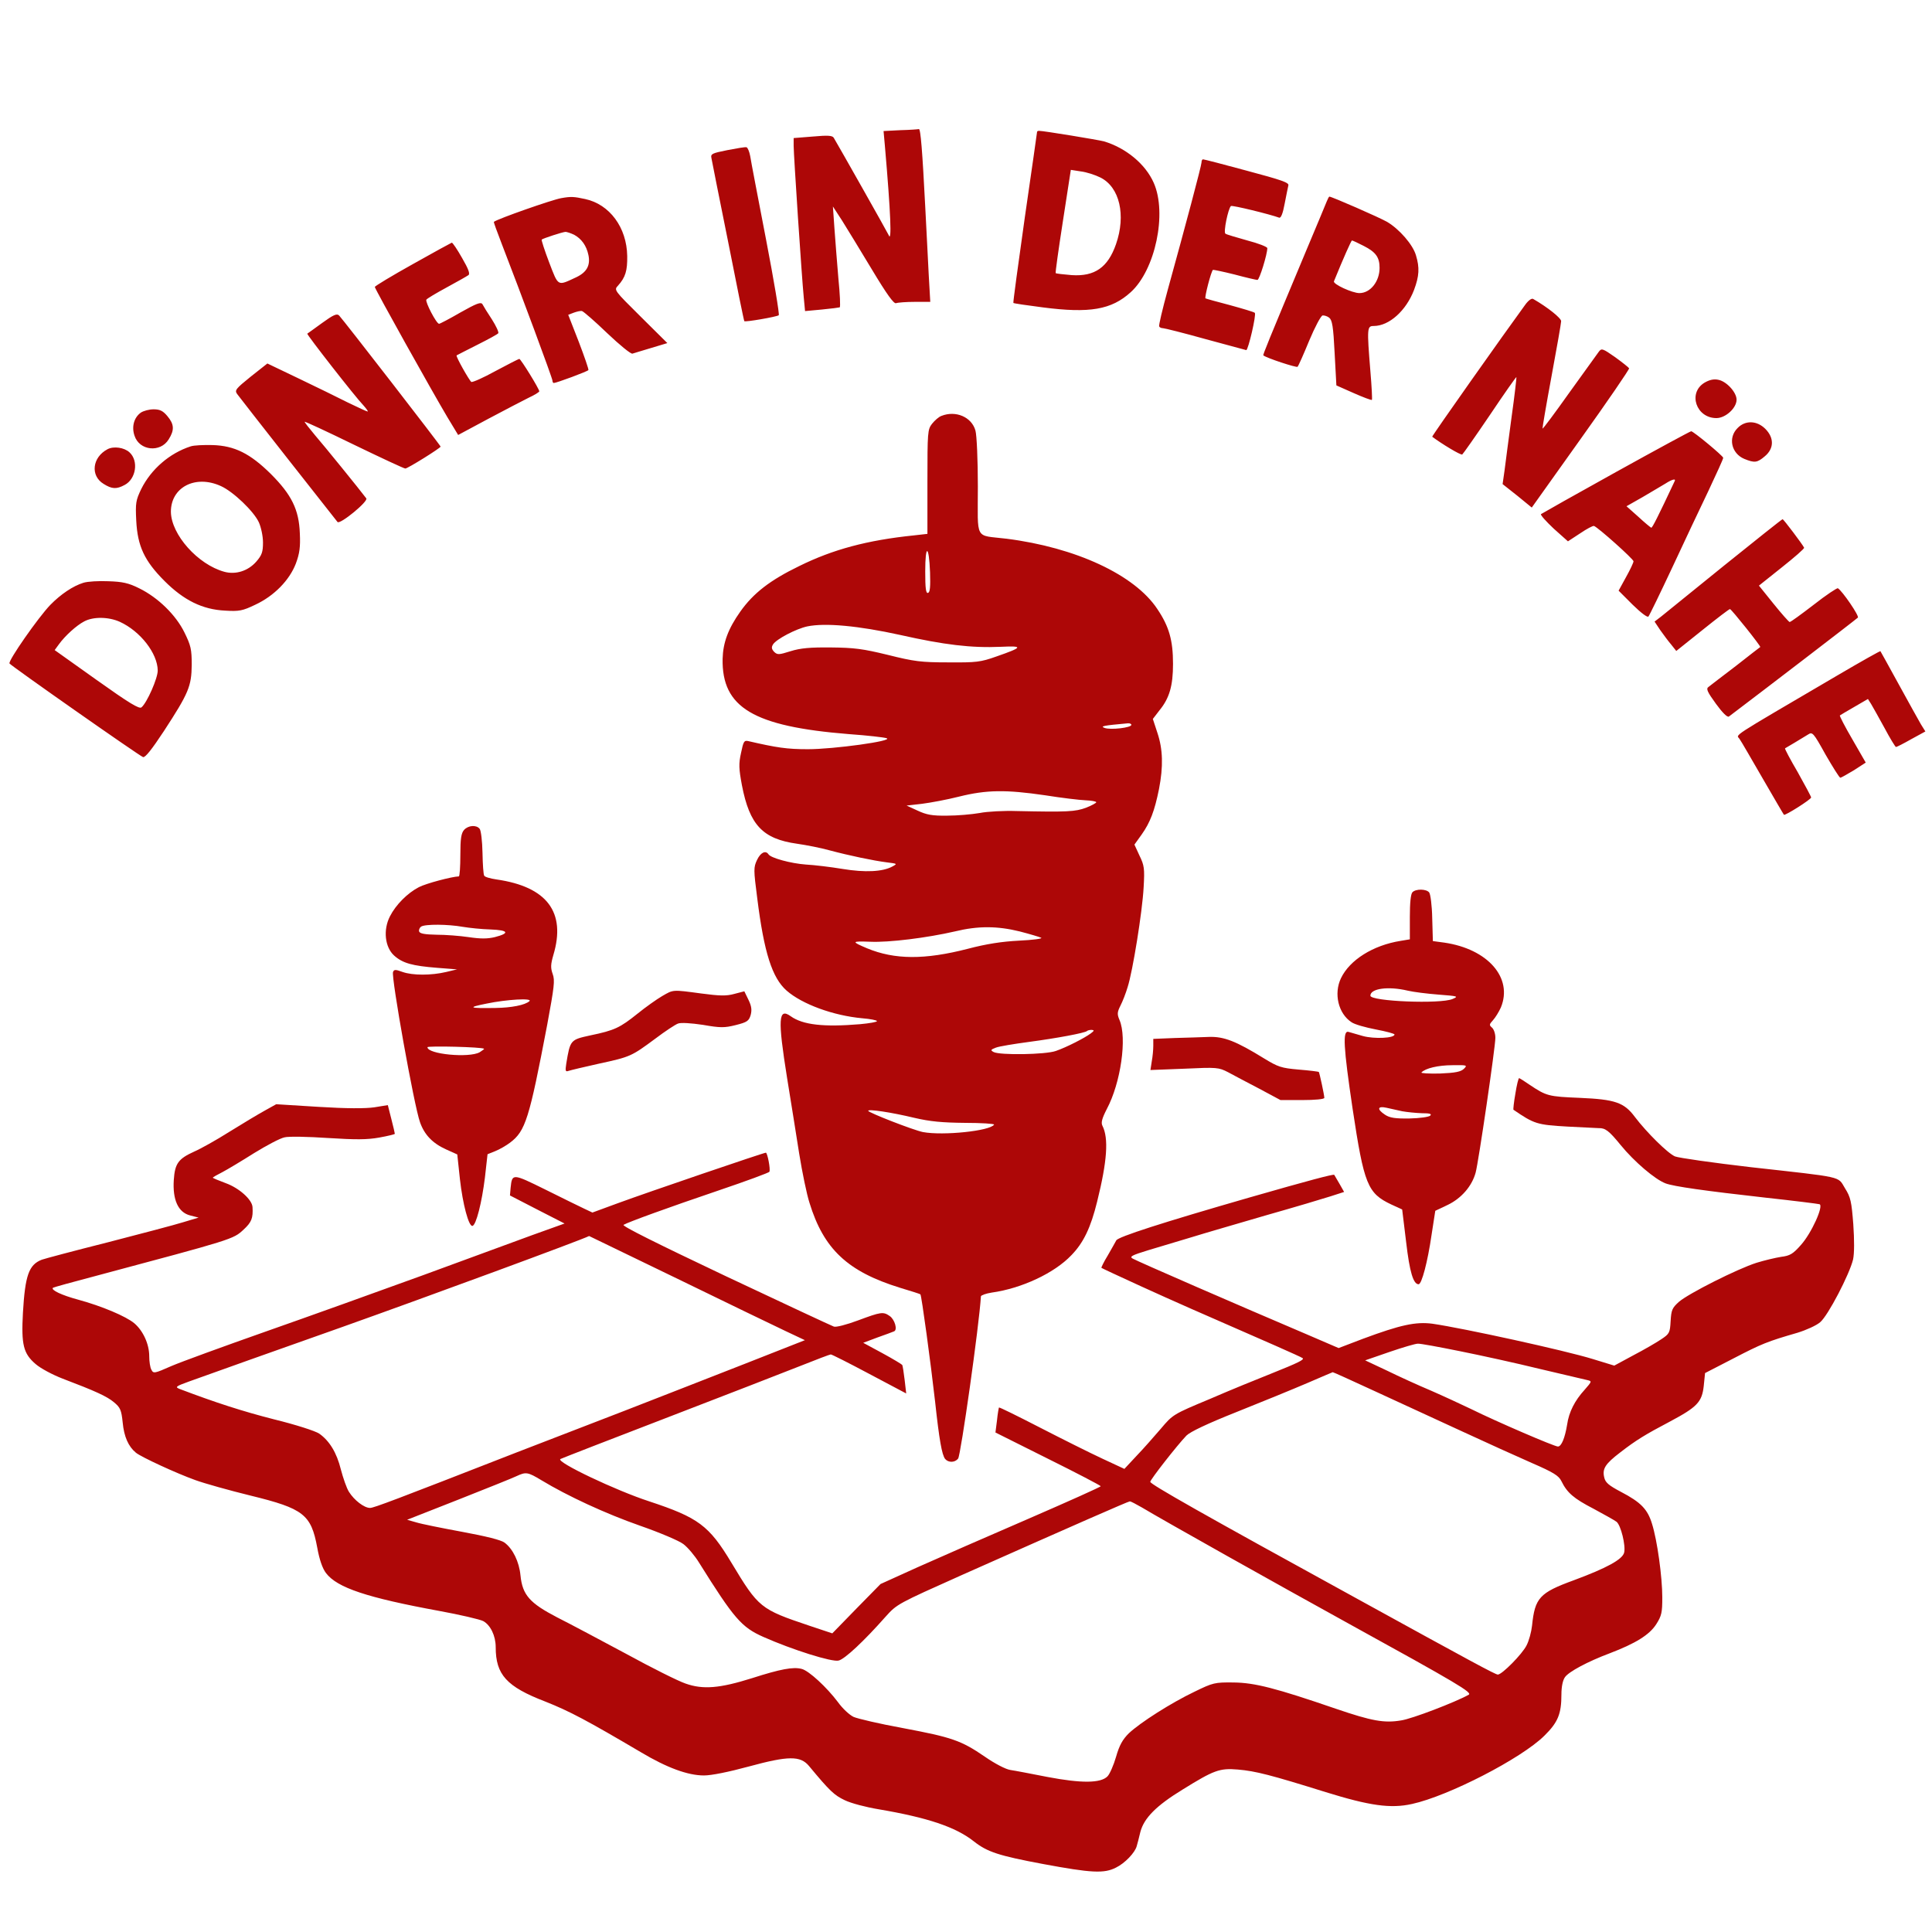
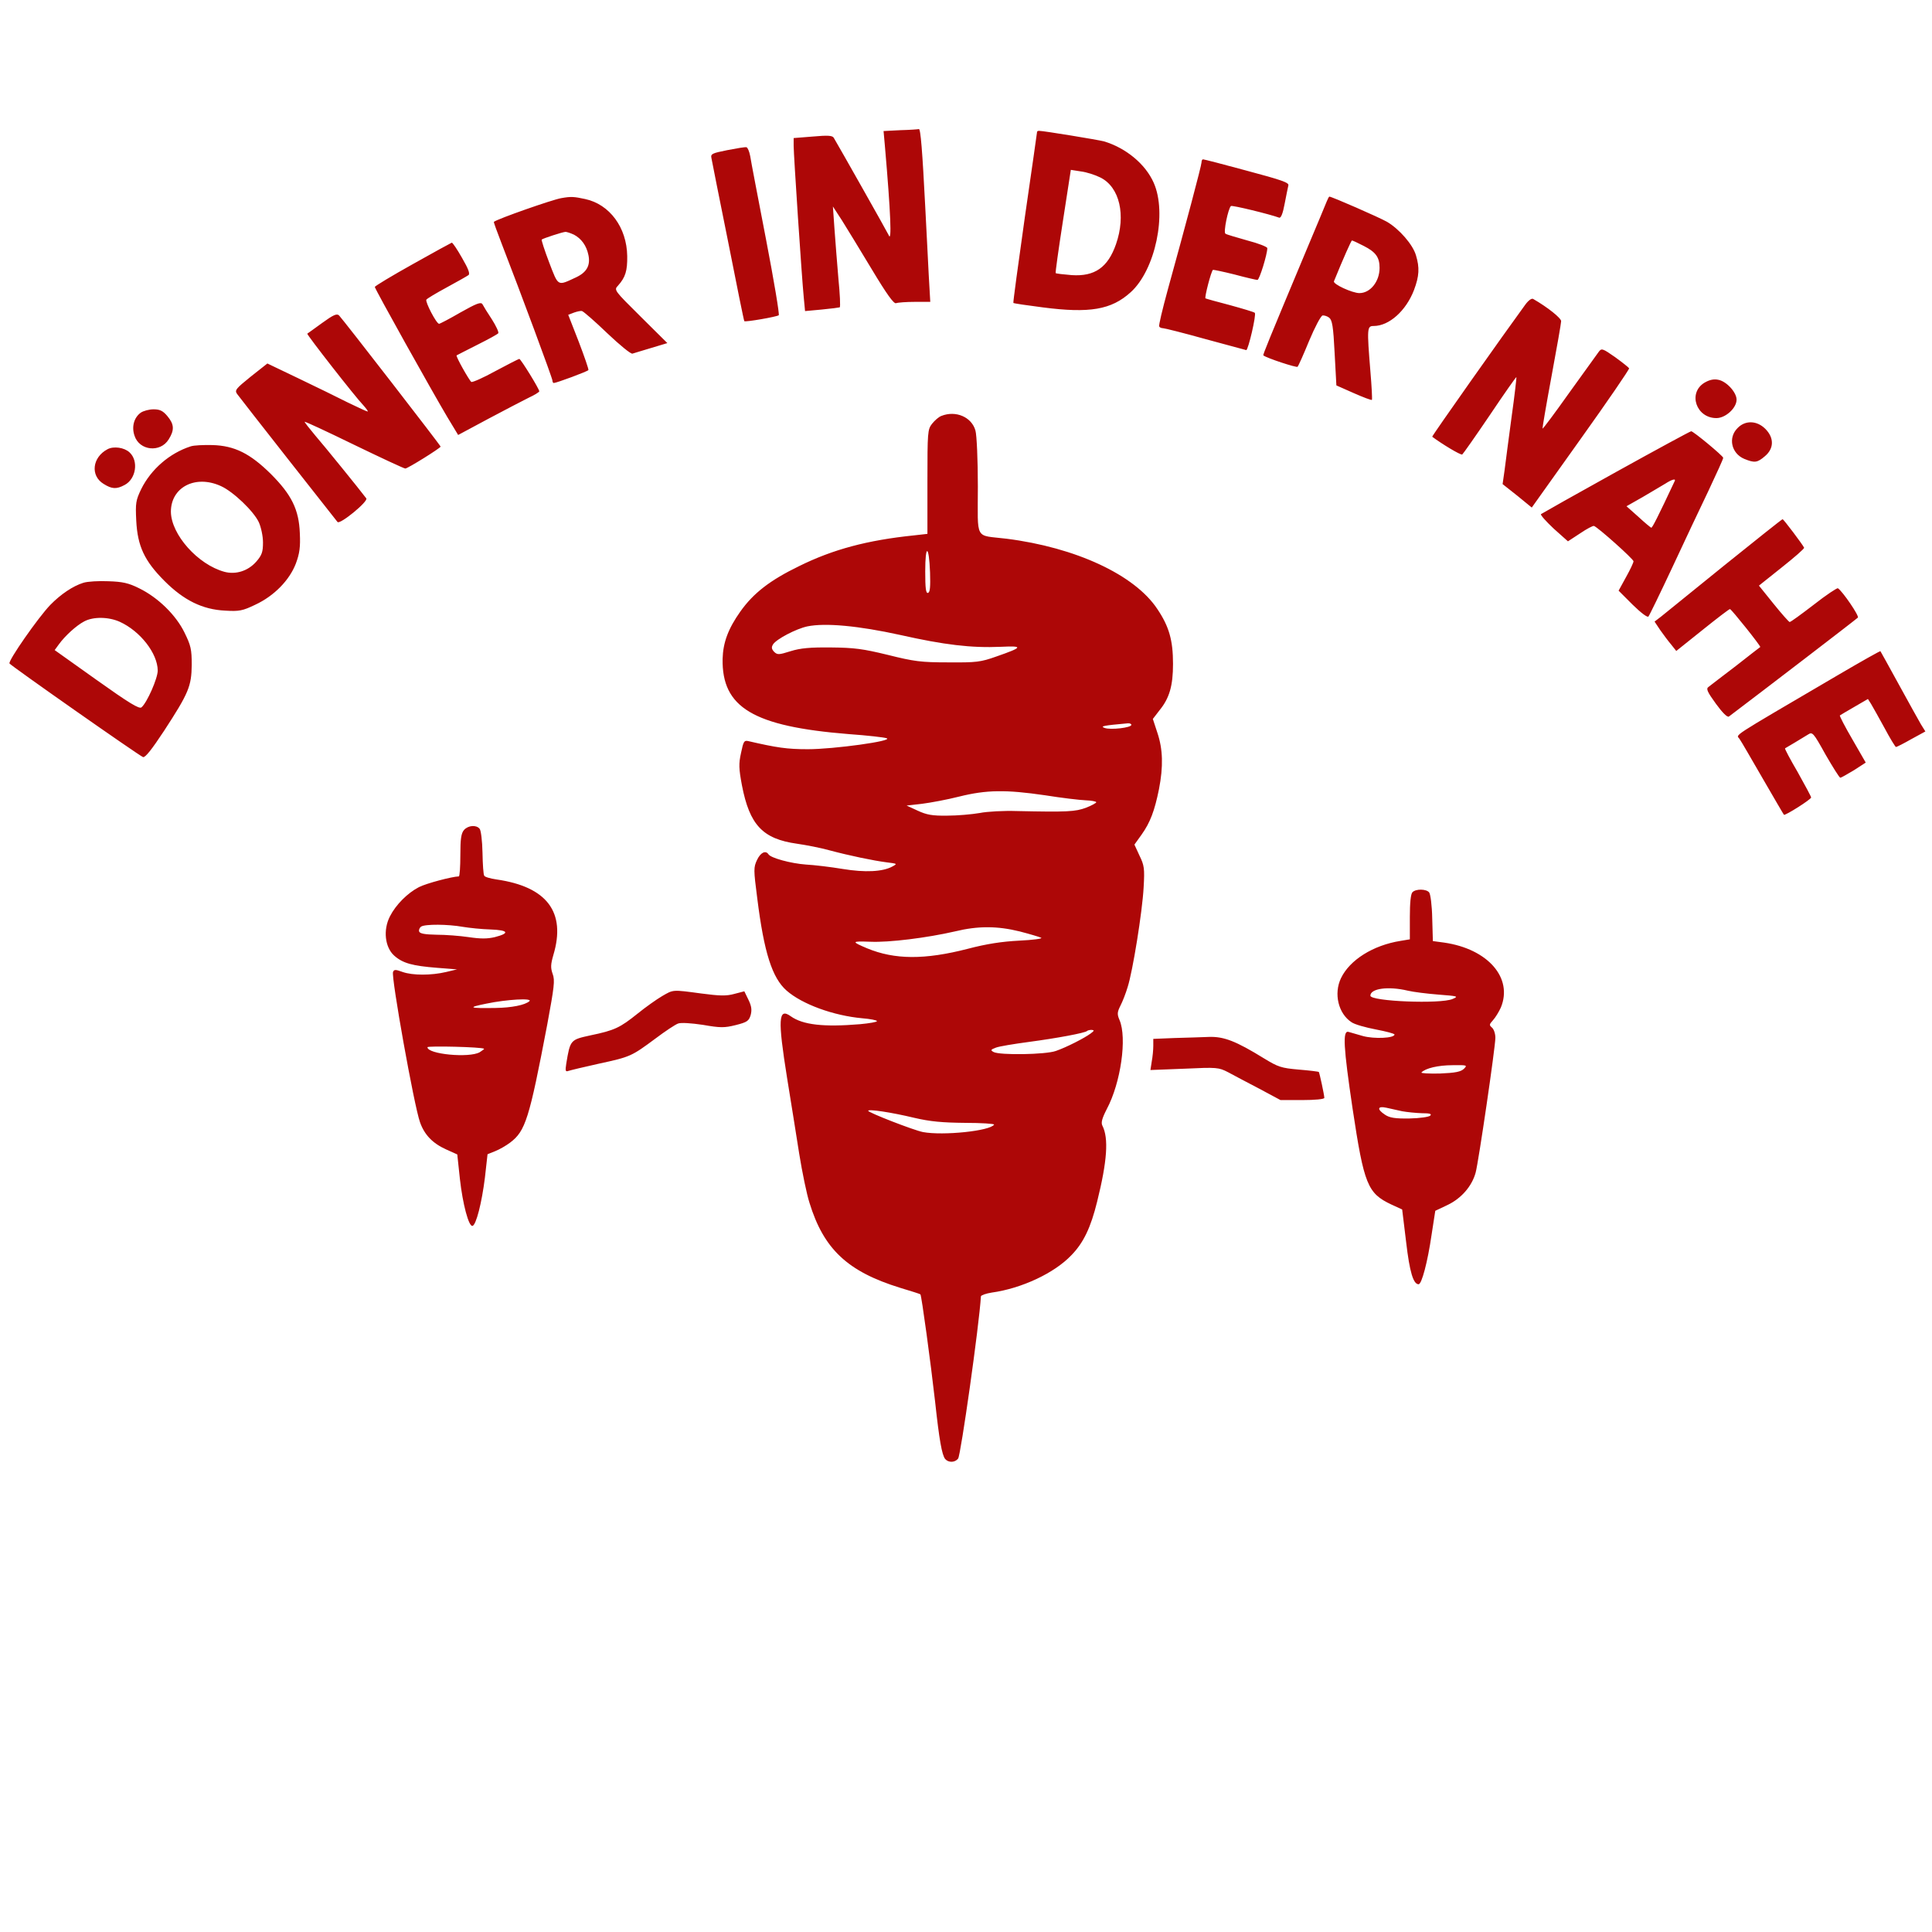
<svg xmlns="http://www.w3.org/2000/svg" width="100%" height="100%" viewBox="0 0 3069 3069" version="1.1" xml:space="preserve" style="fill-rule:evenodd;clip-rule:evenodd;stroke-linejoin:round;stroke-miterlimit:2;">
  <g transform="matrix(0.836,0,0,0.836,15.001,205.026)">
    <path d="M1693.02,2.095L1660.94,3.762L1663.44,31.679C1674.69,161.262 1676.77,217.512 1670.52,201.262C1669.27,197.929 1576.35,33.345 1566.35,16.679C1563.85,12.095 1554.69,11.679 1526.77,14.179L1490.1,17.095L1490.1,31.679C1490.1,49.179 1505.52,281.679 1509.27,319.595L1511.77,345.845L1543.44,342.929C1561.35,341.262 1576.35,339.179 1577.6,338.762C1579.27,337.929 1578.02,313.345 1575.1,283.762C1572.6,254.595 1569.27,211.679 1567.6,188.762L1564.69,147.095L1581.77,173.345C1590.94,187.929 1616.35,229.595 1638.44,266.262C1667.19,314.179 1680.52,332.512 1684.69,330.845C1688.02,329.595 1703.85,328.345 1720.1,328.345L1749.69,328.345L1746.77,277.095C1745.52,249.179 1742.19,190.429 1740.1,147.095C1734.69,41.679 1731.35,-0.821 1728.02,0.012C1726.77,0.429 1710.94,1.679 1693.02,2.095ZM1952.6,5.429C1952.6,6.262 1942.19,79.595 1929.27,168.345C1916.77,256.679 1906.77,330.012 1907.6,330.429C1908.44,331.262 1933.44,335.012 1963.02,338.762C2052.6,350.429 2093.85,343.345 2130.52,310.012C2177.19,267.929 2200.1,160.012 2174.27,102.095C2158.44,66.262 2121.35,35.845 2079.69,23.345C2068.44,20.429 1965.1,3.345 1956.35,3.345C1954.27,3.345 1952.6,4.179 1952.6,5.429ZM2073.02,92.095C2109.69,110.429 2121.77,163.762 2102.6,218.762C2087.19,262.929 2062.19,280.429 2018.44,277.512C2002.6,276.262 1988.85,274.595 1988.02,273.762C1987.19,272.512 1993.44,228.345 2001.77,174.595L2016.77,77.512L2035.52,80.429C2046.35,81.679 2063.02,87.095 2073.02,92.095ZM1364.27,40.012C1335.1,45.845 1332.19,47.095 1333.85,55.012C1334.69,60.012 1348.85,131.262 1365.52,213.762C1381.77,296.262 1395.52,364.179 1396.35,365.012C1398.44,367.095 1458.02,356.679 1461.77,353.762C1463.44,352.095 1452.6,287.512 1437.6,209.595C1422.6,131.679 1408.85,60.429 1407.6,51.679C1405.94,42.512 1402.6,35.012 1400.52,34.595C1398.02,33.762 1381.77,36.679 1364.27,40.012ZM2265.1,63.345C2265.1,69.179 2234.27,185.012 2200.94,305.429C2190.94,342.095 2183.44,373.345 2184.69,375.012C2185.52,377.095 2188.85,378.345 2191.77,378.345C2194.69,378.345 2231.35,387.512 2273.02,399.179C2314.69,410.429 2349.69,420.012 2350.1,420.012C2353.85,420.012 2369.69,352.095 2366.35,349.179C2364.69,347.512 2343.44,341.262 2319.27,334.595C2295.1,328.345 2274.27,322.512 2272.6,321.679C2270.52,320.012 2283.02,271.262 2286.77,267.512C2287.6,267.095 2305.94,270.845 2327.6,276.262C2349.27,282.095 2369.27,286.679 2371.35,286.679C2375.1,286.679 2390.1,237.929 2390.1,226.262C2390.1,223.762 2373.02,217.095 2352.19,211.679C2331.77,205.845 2312.6,200.429 2310.52,198.762C2306.35,196.262 2315.52,151.679 2320.94,146.262C2323.02,144.179 2395.94,162.095 2412.6,168.345C2415.94,169.595 2419.69,160.429 2423.02,142.095C2425.94,126.679 2429.27,110.845 2430.1,107.095C2431.77,101.679 2416.77,96.679 2351.35,79.179C2307.19,67.095 2269.69,57.512 2268.02,57.512C2266.35,57.512 2265.1,60.012 2265.1,63.345ZM1048.43,131.262C1031.35,134.179 928.017,170.429 920.517,176.262C919.683,176.679 926.767,195.429 935.517,218.345C971.35,310.845 1031.77,473.345 1031.77,477.929C1031.77,480.429 1033.02,482.512 1034.27,482.512C1039.27,482.512 1098.85,460.429 1100.1,457.929C1100.93,456.679 1092.6,432.512 1081.77,404.179L1061.77,352.929L1072.6,348.762C1078.43,346.679 1085.52,345.012 1088.02,345.845C1090.93,346.679 1112.6,365.429 1135.93,387.929C1159.68,410.429 1180.93,427.929 1183.85,426.679C1186.77,425.845 1202.6,420.845 1219.68,415.845L1250.1,406.679L1199.27,356.262C1148.85,306.262 1148.43,305.845 1156.35,297.512C1170.52,281.679 1174.27,269.179 1173.85,241.262C1173.02,187.095 1140.52,142.929 1093.85,132.929C1072.6,128.345 1067.18,127.929 1048.43,131.262ZM1073.02,200.845C1086.77,208.345 1096.35,221.262 1100.1,239.179C1104.27,258.762 1097.18,272.095 1076.77,281.679C1040.93,298.345 1043.43,300.012 1025.52,253.345C1016.77,230.429 1010.52,210.845 1011.35,210.012C1014.27,207.512 1050.52,195.845 1055.93,195.429C1058.85,195.012 1066.77,197.929 1073.02,200.845ZM2503.02,137.512C2500.93,142.929 2483.85,183.762 2465.1,228.345C2391.35,404.595 2381.35,429.179 2382.6,430.012C2388.43,435.012 2445.52,453.762 2447.6,451.679C2449.27,450.012 2459.27,427.512 2469.68,402.095C2480.52,376.262 2491.77,355.012 2495.1,354.179C2498.02,353.762 2503.85,355.429 2507.6,358.345C2513.43,362.929 2515.52,375.012 2518.02,425.429L2521.35,487.095L2554.27,501.679C2572.18,509.595 2587.6,515.429 2588.85,514.595C2589.68,513.345 2588.43,488.762 2585.93,459.595C2579.27,377.929 2579.68,374.179 2592.18,374.179C2621.77,374.179 2653.85,345.012 2668.85,305.845C2678.85,279.179 2679.68,263.345 2672.6,240.012C2666.77,219.595 2640.93,190.012 2617.6,176.262C2603.02,167.929 2512.6,128.345 2508.02,128.345C2507.18,128.345 2505.1,132.512 2503.02,137.512ZM2573.43,222.095C2596.35,233.762 2603.43,243.762 2603.43,263.762C2603.43,289.595 2585.93,311.679 2565.1,311.679C2551.77,311.679 2514.27,294.595 2516.77,289.179C2534.68,245.012 2549.68,211.679 2550.93,211.679C2552.18,211.679 2562.18,216.262 2573.43,222.095ZM766.353,256.679C726.77,278.762 694.27,298.345 694.27,300.012C694.27,303.762 803.436,499.179 832.186,547.512L852.603,581.262L910.103,550.429C941.353,533.762 975.936,515.845 986.77,510.429C997.603,505.429 1006.35,500.012 1006.77,498.345C1006.77,493.762 971.77,437.095 968.853,436.679C967.603,436.679 947.186,447.095 923.853,459.595C900.52,472.512 879.686,481.679 877.603,480.429C873.853,477.929 847.603,431.679 849.686,430.012C850.103,429.595 867.603,420.845 888.853,410.012C909.686,399.595 928.02,389.595 928.853,387.929C930.103,385.845 924.686,374.179 916.77,361.679C908.436,349.179 900.52,336.262 898.853,332.929C895.936,327.929 887.603,331.262 857.186,348.345C836.353,360.429 818.02,370.012 816.353,370.012C811.353,370.012 789.686,328.345 792.186,324.179C793.436,322.095 810.936,311.679 830.936,300.845C850.936,290.012 869.27,279.595 872.186,277.512C875.52,275.012 872.186,265.845 860.103,245.012C850.936,228.762 842.186,215.845 840.52,215.845C839.27,216.262 805.52,234.595 766.353,256.679ZM2880.52,333.345C2841.77,386.262 2702.19,583.762 2703.44,584.595C2721.77,598.345 2757.61,620.012 2760.52,618.345C2762.19,617.095 2785.94,583.345 2813.02,543.345C2840.11,502.929 2863.02,470.429 2863.44,471.262C2863.86,471.679 2860.11,505.845 2854.27,547.095C2848.86,588.345 2842.61,633.762 2840.94,648.345L2837.19,674.595L2865.11,696.679L2892.61,719.179L2985.52,588.762C3036.77,517.095 3078.02,456.679 3077.61,454.595C3076.77,452.929 3064.69,443.345 3050.94,433.345C3027.19,416.679 3025.11,416.262 3020.11,422.929C3017.19,427.095 2991.77,462.095 2964.27,500.429C2936.77,539.179 2913.86,570.012 2913.02,569.179C2912.61,568.345 2920.11,523.762 2930.11,470.012C2940.11,416.262 2948.44,368.762 2948.44,365.012C2948.44,359.179 2923.02,338.762 2895.52,322.929C2892.61,320.845 2886.36,325.429 2880.52,333.345ZM594.273,368.345C579.273,379.179 566.773,388.345 565.939,388.762C564.273,390.012 657.189,509.179 672.606,525.012C678.439,531.679 682.189,536.679 680.523,536.679C678.856,536.679 662.189,528.762 643.023,519.595C624.273,510.012 582.189,489.595 549.273,473.762L490.106,445.429L458.439,470.429C430.106,493.345 427.606,496.262 432.606,503.345C438.856,512.095 618.856,741.262 623.439,746.679C628.439,751.679 682.606,707.095 678.023,701.679C665.523,685.012 597.606,601.262 580.939,582.095C570.106,569.179 560.939,557.512 560.939,556.262C560.939,555.012 603.023,574.595 654.273,599.595C705.939,624.595 749.689,645.012 752.189,645.012C756.773,645.012 818.856,606.262 819.273,603.345C819.273,601.262 634.689,362.929 626.356,354.179C622.189,350.012 615.523,352.929 594.273,368.345ZM3220.52,482.095C3188.86,501.679 3205.11,549.179 3243.44,549.179C3260.94,549.179 3281.77,530.012 3281.77,514.179C3281.77,500.012 3262.19,478.762 3246.36,476.262C3238.02,474.595 3229.69,476.679 3220.52,482.095ZM249.693,538.762C236.777,547.929 231.777,565.429 237.61,582.512C246.777,611.262 286.777,615.429 302.61,589.595C313.86,571.679 313.027,560.845 300.11,545.429C291.777,535.429 285.943,532.512 273.86,532.512C265.527,532.512 254.693,535.429 249.693,538.762ZM1770.94,545.012C1765.94,546.679 1758.03,553.762 1753.03,560.012C1744.69,570.845 1744.28,575.429 1744.28,670.012L1744.28,769.179L1718.44,772.095C1629.69,781.262 1564.69,798.762 1500.53,830.429C1444.69,857.512 1413.44,882.095 1388.86,916.679C1365.53,949.595 1355.94,975.845 1355.11,1006.68C1353.44,1099.18 1413.44,1135.01 1594.28,1149.6C1629.69,1152.1 1662.61,1155.85 1666.78,1157.51C1680.94,1162.51 1566.36,1178.35 1517.19,1178.35C1477.19,1178.35 1458.03,1175.43 1403.86,1162.93C1395.94,1161.26 1394.69,1163.35 1390.11,1185.43C1385.53,1205.85 1385.94,1215.43 1391.78,1246.68C1406.36,1322.51 1431.36,1348.76 1496.36,1357.93C1513.86,1360.43 1541.78,1365.85 1558.03,1370.43C1597.19,1380.85 1641.36,1390.01 1667.19,1393.35C1687.19,1395.85 1687.61,1395.85 1677.61,1401.26C1659.28,1411.26 1625.94,1412.93 1583.03,1405.85C1560.53,1402.1 1529.28,1398.35 1513.44,1397.51C1484.69,1395.43 1446.36,1385.01 1442.19,1377.93C1436.78,1370.01 1427.19,1374.6 1420.53,1388.76C1413.86,1402.93 1413.86,1407.1 1420.94,1461.68C1433.86,1565.01 1449.28,1612.93 1476.78,1637.1C1506.36,1662.93 1565.53,1684.6 1620.53,1689.6C1635.94,1690.85 1648.44,1693.35 1648.44,1695.01C1648.44,1696.68 1634.28,1699.18 1616.36,1700.85C1546.78,1706.68 1507.61,1702.1 1484.69,1685.85C1460.94,1668.76 1459.69,1690.85 1477.61,1802.93C1484.69,1845.43 1494.69,1910.01 1500.53,1946.26C1506.36,1982.51 1515.11,2024.6 1520.11,2040.01C1547.19,2128.35 1592.61,2170.85 1692.19,2201.68C1713.03,2207.93 1730.11,2213.35 1730.94,2214.18C1733.03,2215.43 1750.53,2344.18 1758.86,2417.93C1766.78,2490.85 1771.78,2519.18 1778.03,2527.1C1784.28,2534.18 1796.36,2534.18 1802.61,2526.26C1807.61,2520.01 1842.61,2273.35 1845.94,2217.93C1846.36,2215.85 1855.53,2212.51 1866.36,2210.85C1923.44,2202.93 1985.53,2173.76 2017.61,2140.01C2040.94,2116.26 2054.69,2087.1 2066.78,2037.93C2085.94,1960.85 2088.86,1917.51 2076.78,1893.76C2073.86,1887.93 2075.94,1880.01 2085.11,1862.1C2111.78,1812.1 2123.86,1726.68 2109.28,1692.93C2104.69,1682.1 2104.69,1678.35 2110.94,1665.85C2115.11,1657.93 2121.36,1641.68 2124.69,1630.43C2134.28,1600.85 2152.61,1487.51 2155.11,1440.85C2157.19,1405.01 2156.36,1399.18 2147.19,1380.43L2137.61,1359.6L2151.36,1340.43C2167.61,1317.51 2175.94,1295.43 2184.28,1254.18C2192.61,1211.26 2191.78,1178.76 2181.36,1147.51L2172.61,1120.85L2185.11,1104.6C2204.28,1081.26 2210.94,1057.51 2210.94,1016.26C2210.94,971.262 2203.44,945.012 2180.94,911.679C2138.03,847.095 2026.36,795.012 1894.28,778.345C1833.03,770.845 1840.11,783.762 1840.11,679.179C1840.11,628.762 1838.03,581.679 1835.53,572.929C1828.44,547.095 1798.03,534.179 1770.94,545.012ZM1749.28,842.512C1750.11,869.595 1749.28,880.012 1745.53,881.262C1741.36,882.929 1740.11,872.929 1740.11,840.429C1740.11,787.929 1747.19,789.595 1749.28,842.512ZM1692.61,961.262C1775.94,980.012 1827.61,986.262 1883.86,983.762C1927.19,981.679 1925.94,984.595 1875.53,1002.1C1845.11,1012.93 1837.19,1013.76 1783.86,1013.35C1732.19,1013.35 1719.28,1011.68 1669.28,999.179C1621.36,987.512 1605.11,985.429 1560.94,985.012C1521.36,984.595 1503.03,986.262 1484.28,992.095C1461.78,999.179 1459.28,999.179 1453.03,993.345C1448.03,987.929 1447.61,984.595 1450.94,979.179C1457.19,969.179 1494.69,949.595 1515.94,945.012C1550.11,937.929 1613.03,943.762 1692.61,961.262ZM2131.78,1132.1C2131.78,1137.51 2092.19,1142.1 2080.94,1137.93C2071.78,1134.6 2078.86,1133.35 2124.69,1129.18C2128.44,1128.76 2131.78,1130.01 2131.78,1132.1ZM1967.61,1265.85C1998.86,1270.85 2033.86,1275.01 2045.11,1275.43C2055.94,1275.85 2065.11,1277.51 2065.11,1279.18C2065.11,1280.43 2056.36,1285.43 2045.53,1289.6C2025.11,1297.1 2010.11,1297.93 1914.28,1295.85C1889.69,1295.01 1858.03,1296.68 1843.44,1299.6C1828.86,1302.1 1801.36,1304.6 1781.78,1304.6C1753.03,1305.01 1742.61,1302.93 1725.53,1295.01L1704.69,1285.43L1733.86,1282.1C1750.11,1280.01 1781.78,1274.18 1804.69,1268.35C1856.78,1255.43 1893.03,1255.01 1967.61,1265.85ZM1919.69,1524.6C1938.86,1529.6 1957.19,1535.01 1960.53,1536.68C1963.44,1538.35 1944.69,1540.85 1918.86,1542.1C1885.53,1543.76 1856.36,1548.35 1821.36,1557.51C1738.86,1578.76 1682.19,1578.35 1629.69,1556.68C1599.28,1543.76 1599.69,1542.93 1635.53,1544.18C1671.36,1545.85 1743.86,1536.68 1796.36,1524.6C1840.94,1513.76 1877.19,1514.18 1919.69,1524.6ZM2054.69,1718.35C2043.03,1727.1 2008.86,1744.6 1988.44,1751.68C1968.86,1758.76 1881.78,1760.01 1870.11,1753.76C1863.86,1750.43 1864.28,1749.18 1874.28,1745.43C1880.53,1742.93 1908.86,1738.35 1936.78,1734.6C1990.11,1727.51 2043.86,1717.51 2047.61,1713.76C2048.86,1712.51 2052.61,1711.68 2056.36,1711.68C2061.78,1712.1 2061.36,1713.35 2054.69,1718.35ZM1719.28,1878.76C1749.69,1885.85 1772.19,1887.93 1815.94,1888.35C1847.19,1888.35 1871.78,1890.01 1870.94,1891.68C1863.44,1903.76 1773.86,1912.93 1735.94,1905.85C1718.44,1902.51 1631.78,1868.76 1631.78,1865.43C1631.78,1861.68 1675.94,1868.35 1719.28,1878.76ZM3283.86,567.932C3265.11,586.265 3271.77,616.265 3296.36,626.682C3315.94,634.598 3320.94,634.182 3335.52,621.682C3353.02,607.098 3353.44,586.682 3336.36,569.598C3320.52,553.765 3298.44,552.932 3283.86,567.932ZM3052.61,651.682C2975.94,694.182 2911.77,730.432 2910.11,731.682C2908.86,733.348 2919.69,745.432 2934.27,759.182L2961.36,783.348L2984.27,768.348C2997.19,759.598 3008.86,753.348 3010.94,754.182C3018.86,757.098 3085.94,817.098 3085.94,821.265C3085.94,823.765 3079.69,837.098 3071.77,851.265L3057.61,877.098L3084.27,903.765C3100.52,919.598 3112.19,928.348 3114.27,926.265C3116.36,923.765 3136.36,882.515 3158.86,834.598C3181.36,786.265 3212.61,720.015 3228.44,687.098C3243.86,654.182 3256.77,626.265 3256.36,624.598C3255.94,620.848 3199.69,574.182 3195.52,574.182C3193.86,574.182 3129.27,609.182 3052.61,651.682ZM3164.27,668.765C3132.19,737.098 3121.77,757.515 3119.69,757.515C3118.44,757.098 3107.19,747.932 3095.11,736.682L3072.61,716.682L3103.44,699.182C3120.11,689.182 3139.69,677.932 3146.36,673.765C3159.27,665.432 3166.77,663.765 3164.27,668.765ZM344.274,602.932C304.274,615.848 269.274,646.265 250.524,683.765C240.107,705.432 239.274,710.432 240.94,744.182C243.44,792.515 256.357,820.432 294.69,858.765C331.357,895.432 366.774,912.932 409.69,915.015C436.357,916.682 443.024,915.432 467.19,903.765C503.024,887.098 532.19,857.098 544.274,825.432C551.357,806.265 553.024,794.182 551.774,767.932C550.107,722.932 535.94,694.598 496.774,655.432C457.19,616.265 427.607,601.682 385.94,600.432C368.857,600.015 350.107,600.848 344.274,602.932ZM401.774,678.348C425.107,688.765 464.274,726.265 473.857,747.098C478.024,756.265 481.774,773.348 481.774,785.432C481.774,803.765 479.69,809.598 468.857,822.098C453.44,839.598 430.107,847.098 408.44,841.265C358.024,827.515 307.19,770.432 306.774,727.098C306.774,680.432 353.44,656.265 401.774,678.348ZM186.357,608.348C157.19,623.765 153.44,658.765 178.857,674.182C194.69,684.182 203.44,684.598 218.857,676.265C240.524,665.015 245.94,630.432 228.024,614.182C218.024,605.015 198.024,602.098 186.357,608.348ZM3258.86,828.765C3199.27,877.098 3145.11,920.848 3138.44,926.265L3125.94,935.848L3136.77,952.098C3143.02,960.848 3152.19,973.348 3157.61,979.598L3167.19,991.682L3217.19,951.682C3244.69,929.598 3268.02,911.682 3269.27,912.098C3272.19,912.515 3328.44,982.932 3326.77,984.182C3325.94,984.598 3305.11,1000.85 3280.11,1020.43C3254.69,1039.6 3231.77,1057.52 3228.44,1060.02C3223.44,1063.35 3225.94,1069.18 3242.61,1092.1C3254.69,1108.77 3264.27,1118.35 3267.19,1116.27C3333.86,1065.85 3503.02,936.265 3512.19,928.348C3515.52,925.432 3482.61,877.515 3474.27,872.515C3472.61,871.682 3451.77,885.432 3428.44,903.765C3405.11,921.682 3384.69,936.682 3382.61,936.682C3380.94,936.265 3367.19,920.848 3351.77,901.682L3324.27,867.515L3367.61,832.932C3391.77,813.765 3410.94,797.098 3410.11,795.432C3407.19,789.182 3370.94,741.265 3369.27,741.265C3368.02,741.265 3318.44,780.848 3258.86,828.765ZM140.527,862.098C120.527,868.348 97.61,883.765 77.61,904.182C54.693,927.932 -2.807,1010.43 0.11,1015.43C3.027,1020.01 245.527,1190.02 253.86,1193.35C258.027,1194.6 270.527,1178.77 293.86,1143.35C340.527,1071.68 345.943,1058.77 346.36,1017.93C346.36,988.348 344.693,981.265 332.61,956.682C316.36,923.348 282.193,890.015 246.36,872.515C226.36,862.515 214.693,860.015 188.027,859.182C169.693,858.348 148.443,859.598 140.527,862.098ZM209.693,936.265C248.86,954.182 281.36,996.265 281.777,1028.77C281.777,1043.77 261.36,1090.02 250.943,1098.77C246.777,1102.52 227.61,1090.85 165.527,1046.68L85.943,990.015L93.86,979.182C105.527,962.932 127.61,942.932 142.193,935.432C159.277,926.265 188.443,926.682 209.693,936.265ZM3475.11,1037.1C3261.36,1162.52 3281.78,1149.18 3287.61,1159.18C3290.95,1163.77 3310.53,1197.93 3331.78,1234.6C3353.03,1271.27 3370.95,1302.1 3371.78,1302.93C3373.86,1305.02 3423.45,1273.77 3423.45,1270.02C3423.45,1268.35 3411.78,1246.68 3398.03,1222.1C3383.86,1197.93 3373.03,1177.52 3373.86,1176.68C3374.7,1176.27 3383.03,1171.27 3392.2,1165.85C3401.36,1160.43 3413.03,1153.35 3417.61,1150.43C3425.95,1145.02 3427.61,1146.68 3450.95,1188.77C3464.7,1212.52 3477.2,1232.52 3478.86,1232.52C3480.53,1232.52 3492.2,1225.85 3504.7,1218.35L3527.2,1203.77L3501.78,1159.6C3487.61,1135.43 3477.2,1115.02 3478.03,1114.18C3478.86,1113.35 3491.36,1106.27 3505.53,1097.93L3531.36,1082.93L3537.2,1092.1C3540.11,1097.1 3551.78,1117.52 3562.61,1137.52C3573.45,1157.93 3583.45,1174.18 3584.7,1174.18C3585.95,1174.18 3599.28,1167.52 3613.86,1159.18L3640.53,1144.6L3632.2,1131.27C3628.03,1123.77 3608.86,1090.02 3590.11,1055.43C3571.36,1021.26 3555.53,992.515 3555.11,992.098C3554.7,991.265 3518.45,1011.68 3475.11,1037.1ZM863.863,1331.68C858.446,1337.93 856.78,1347.93 856.78,1379.6C856.78,1401.68 855.53,1420.02 853.863,1420.02C840.53,1420.43 791.78,1433.35 778.03,1440.43C756.363,1451.68 734.28,1473.77 723.03,1495.85C709.696,1521.68 713.446,1554.6 730.946,1570.43C747.196,1585.02 765.53,1590.02 813.03,1593.77L850.53,1596.68L829.696,1601.68C801.363,1608.35 766.363,1608.35 747.196,1601.68C733.446,1596.68 730.946,1596.68 728.863,1601.68C725.113,1611.27 768.863,1855.85 780.113,1887.1C788.446,1910.85 803.863,1927.1 829.696,1938.77L850.946,1948.35L855.946,1995.02C861.363,2043.35 872.613,2085.01 879.696,2084.18C886.78,2082.93 897.613,2039.6 903.446,1992.52L908.446,1947.93L923.03,1942.1C931.363,1938.77 944.28,1931.27 951.363,1925.85C980.53,1903.77 987.613,1881.27 1021.78,1702.1C1035.11,1630.02 1036.78,1617.52 1032.2,1605.43C1028.03,1593.77 1028.45,1587.1 1033.45,1569.6C1058.03,1487.93 1021.36,1439.6 925.53,1425.85C914.28,1424.18 903.446,1421.27 902.196,1418.77C900.53,1416.68 899.28,1397.1 898.863,1375.02C898.446,1352.93 895.946,1332.52 893.446,1329.6C887.196,1321.68 871.78,1322.93 863.863,1331.68ZM861.363,1515.85C873.863,1517.93 897.613,1520.43 913.863,1520.85C948.446,1522.1 951.363,1527.93 922.196,1535.43C908.03,1538.77 895.113,1538.77 872.613,1535.43C855.946,1532.93 828.446,1530.85 811.363,1530.85C789.28,1530.43 779.696,1528.77 778.446,1524.6C777.613,1521.68 779.28,1517.52 782.196,1515.43C790.113,1510.43 833.446,1510.85 861.363,1515.85ZM988.03,1657.1C979.696,1664.6 953.863,1669.6 923.446,1670.02C872.613,1670.85 869.28,1669.18 906.78,1661.68C944.696,1653.77 994.696,1650.85 988.03,1657.1ZM901.78,1747.52C902.613,1747.93 898.863,1750.85 893.446,1754.18C873.446,1765.43 794.28,1757.93 794.28,1744.6C794.28,1741.68 898.446,1744.18 901.78,1747.52ZM2665.95,1450.02C2662.62,1453.35 2660.95,1470.02 2660.95,1497.52L2660.95,1539.6L2643.45,1542.52C2590.95,1550.85 2546.78,1578.77 2530.12,1613.35C2515.95,1642.93 2525.12,1680.85 2550.12,1697.1C2555.95,1701.27 2576.78,1707.1 2596.37,1710.85C2615.95,1714.6 2631.78,1718.77 2631.78,1720.43C2631.78,1727.52 2593.03,1729.18 2571.78,1723.35C2560.12,1720.02 2547.62,1716.27 2544.28,1715.43C2533.03,1712.52 2534.7,1743.77 2552.2,1861.68C2573.87,2005.43 2580.53,2022.1 2625.53,2043.35L2646.37,2052.93L2653.87,2114.6C2660.53,2172.1 2667.62,2195.01 2677.62,2195.01C2683.45,2195.01 2694.7,2152.93 2702.2,2101.26L2709.28,2055.43L2733.03,2044.18C2758.87,2031.68 2778.87,2008.77 2785.95,1982.93C2791.37,1963.35 2823.45,1744.6 2823.45,1726.68C2823.45,1718.77 2820.53,1710.43 2817.2,1707.52C2811.37,1702.52 2811.78,1701.27 2818.87,1693.35C2823.45,1688.35 2830.12,1677.52 2833.87,1669.18C2857.2,1612.93 2809.28,1557.93 2726.37,1545.85L2704.7,1542.93L2703.45,1499.18C2703.03,1475.43 2700.12,1453.35 2697.62,1450.43C2692.2,1443.77 2672.62,1443.35 2665.95,1450.02ZM2656.78,1637.1C2667.2,1639.6 2693.45,1642.93 2715.12,1644.6C2752.62,1647.52 2753.87,1647.93 2742.2,1652.93C2719.28,1662.93 2585.95,1657.52 2585.95,1646.68C2585.95,1632.93 2620.12,1628.35 2656.78,1637.1ZM2763.87,1785.43C2758.03,1791.27 2747.62,1793.35 2718.03,1794.6C2696.78,1795.02 2681.37,1794.18 2683.03,1792.52C2690.53,1784.6 2714.7,1778.77 2742.2,1778.77C2769.7,1778.35 2770.53,1778.77 2763.87,1785.43ZM2646.37,1866.27C2655.53,1867.93 2672.2,1869.6 2683.87,1870.02C2698.87,1870.02 2703.03,1871.27 2699.7,1874.6C2697.2,1877.1 2679.7,1879.6 2660.12,1880.02C2633.03,1880.43 2622.62,1878.77 2613.87,1872.93C2598.03,1862.52 2599.28,1855.85 2616.37,1859.6C2623.45,1861.27 2637.2,1864.18 2646.37,1866.27ZM1240.12,1647.52C1230.12,1653.35 1208.87,1668.35 1193.45,1680.85C1160.12,1707.52 1150.12,1712.52 1103.87,1722.1C1065.95,1730.43 1065.53,1730.43 1058.03,1775.85C1055.95,1789.6 1056.37,1791.68 1062.2,1789.6C1065.95,1788.35 1091.78,1782.1 1120.12,1775.85C1180.12,1762.93 1182.2,1761.68 1227.2,1728.35C1245.95,1714.18 1265.53,1701.27 1270.53,1699.6C1275.95,1697.52 1295.12,1698.77 1317.62,1702.1C1350.95,1707.93 1358.45,1707.93 1380.12,1702.52C1401.78,1697.1 1405.12,1694.6 1408.45,1683.35C1410.95,1673.77 1410.12,1666.68 1404.28,1654.6L1396.37,1638.35L1377.2,1643.35C1362.2,1647.52 1349.28,1647.1 1314.7,1642.52C1258.87,1635.02 1261.78,1635.02 1240.12,1647.52ZM2214.28,1727.1L2173.45,1728.77L2173.45,1742.1C2173.45,1749.6 2172.2,1762.93 2170.53,1771.68L2168.03,1787.93L2232.62,1785.43C2294.7,1782.52 2297.62,1782.93 2315.53,1792.1C2325.53,1797.52 2352.2,1811.68 2374.7,1823.35L2415.12,1845.02L2456.78,1845.02C2480.53,1845.02 2498.45,1843.35 2498.45,1840.85C2498.45,1835.43 2489.28,1793.35 2488.03,1791.68C2487.2,1790.85 2470.12,1788.77 2449.7,1787.1C2416.37,1784.18 2410.53,1782.1 2383.87,1765.85C2330.53,1732.93 2307.62,1724.18 2279.7,1725.02C2265.95,1725.43 2236.37,1726.68 2214.28,1727.1Z" style="fill:rgb(173,7,7);fill-rule:nonzero;" />
  </g>
  <g transform="matrix(0.836,0,0,0.836,15.001,205.026)">
-     <path d="M2861.46,1832.93C2858.54,1849.18 2857.29,1862.51 2857.71,1863.35C2897.29,1890.43 2902.29,1892.1 2961.04,1895.43C2992.29,1897.1 3018.54,1898.35 3019.79,1898.35C3032.29,1897.93 3039.38,1903.35 3061.46,1930.43C3087.29,1962.1 3126.88,1995.85 3146.88,2003.35C3162.29,2009.18 3221.46,2017.51 3336.46,2030.43C3390.21,2036.26 3436.46,2042.1 3439.38,2042.93C3447.71,2045.85 3423.96,2098.35 3403.96,2120.43C3388.96,2137.51 3383.13,2140.85 3366.46,2142.93C3355.63,2144.6 3334.79,2149.6 3319.79,2154.18C3283.13,2165.85 3190.63,2212.51 3172.29,2228.35C3159.38,2240.01 3157.71,2243.76 3156.46,2265.01C3155.21,2287.1 3154.38,2289.18 3138.54,2299.6C3129.38,2305.85 3105.63,2319.6 3085.63,2330.01L3049.38,2349.6L3008.54,2337.1C2956.04,2320.85 2763.96,2278.76 2703.96,2270.01C2672.29,2265.85 2643.13,2272.1 2571.46,2298.76L2525.63,2316.26L2465.63,2290.43C2334.38,2234.6 2145.63,2152.51 2134.38,2146.26C2127.71,2142.51 2132.29,2140.01 2163.54,2130.43L2246.88,2105.43C2272.29,2097.51 2336.04,2079.18 2388.54,2063.76C2441.46,2048.76 2496.04,2032.51 2510.21,2027.93L2536.04,2019.6L2527.29,2004.18C2522.29,1995.85 2517.71,1987.93 2517.29,1987.1C2515.63,1985.43 2469.79,1997.51 2355.21,2030.43C2191.88,2077.51 2106.04,2105.01 2103.13,2111.68C2101.46,2115.01 2093.96,2127.93 2086.88,2140.43C2079.38,2152.51 2074.38,2163.35 2074.79,2163.76C2075.63,2164.6 2108.96,2180.01 2148.96,2198.35C2214.79,2228.35 2255.63,2246.26 2407.29,2312.51C2433.54,2324.18 2456.04,2334.18 2457.29,2335.43C2460.63,2338.35 2448.96,2344.18 2398.96,2364.18C2372.71,2374.6 2319.38,2396.26 2281.04,2412.93C2211.04,2442.1 2210.63,2442.51 2187.71,2469.6C2174.79,2484.6 2154.38,2507.93 2141.46,2521.26L2118.54,2545.85L2076.46,2526.26C2053.13,2515.43 1999.79,2488.76 1957.71,2467.1C1915.63,2445.43 1881.04,2428.35 1880.21,2429.18C1879.79,2430.01 1877.71,2440.85 1876.46,2453.76L1873.54,2476.68L1973.54,2526.68C2028.13,2553.76 2073.54,2577.51 2073.54,2578.76C2073.96,2580.01 2011.46,2607.93 1935.63,2640.85C1859.38,2673.76 1765.21,2715.01 1726.04,2732.51L1655.21,2764.6L1609.38,2811.26L1563.54,2858.35L1519.79,2843.76C1426.88,2812.51 1423.54,2810.01 1371.88,2724.18C1329.38,2653.35 1308.96,2638.35 1215.63,2607.51C1152.71,2587.1 1037.71,2532.51 1046.88,2527.1C1050.21,2525.43 1142.29,2489.6 1251.88,2447.51C1361.46,2405.43 1474.79,2361.26 1504.38,2349.6C1533.54,2337.93 1558.96,2328.35 1560.63,2328.35C1562.71,2328.35 1595.63,2345.01 1633.96,2365.43L1703.96,2402.51L1701.04,2377.1C1699.38,2362.93 1697.29,2350.01 1696.46,2348.35C1695.63,2347.1 1678.54,2336.68 1658.54,2325.85L1622.29,2306.26L1648.96,2296.26C1663.96,2290.85 1678.13,2285.85 1680.63,2284.6C1688.13,2282.1 1682.29,2262.1 1672.71,2255.43C1660.21,2246.68 1656.04,2247.51 1612.29,2263.76C1591.04,2271.68 1570.63,2277.1 1566.46,2275.43C1562.71,2274.18 1469.79,2230.85 1360.21,2179.18C1230.21,2117.51 1163.13,2084.18 1166.88,2082.1C1176.46,2076.68 1249.38,2050.01 1348.96,2016.26C1400.63,1998.76 1443.54,1982.93 1443.96,1981.26C1446.46,1976.68 1440.21,1945.01 1437.29,1945.01C1433.13,1945.01 1214.38,2019.6 1156.46,2040.85L1107.71,2058.76L1091.88,2051.26C1083.13,2047.1 1049.79,2030.85 1018.13,2015.01C955.627,1984.18 955.21,1984.18 952.293,2011.68L951.043,2026.26L1002.71,2052.93L1054.79,2079.6L994.377,2101.26C961.46,2113.35 866.877,2147.93 784.377,2178.35C701.877,2208.35 568.543,2256.26 487.71,2284.6C407.293,2312.93 326.043,2342.51 307.71,2350.43C275.627,2364.6 273.543,2365.01 269.793,2357.51C267.293,2353.35 265.627,2341.68 265.627,2331.68C265.627,2308.76 253.96,2283.35 237.293,2269.18C221.46,2255.85 174.793,2236.26 130.21,2224.18C99.377,2215.85 78.127,2205.85 82.71,2201.68C83.543,2200.85 121.043,2190.43 165.627,2178.76C424.377,2109.6 425.21,2109.6 444.793,2091.26C460.21,2077.1 463.127,2069.18 461.877,2048.35C461.043,2034.18 436.46,2012.1 411.043,2002.93C397.71,1997.93 386.46,1993.35 386.46,1992.51C386.46,1991.68 394.377,1987.1 404.377,1982.1C413.96,1977.1 441.043,1960.85 464.793,1945.85C488.543,1931.26 514.377,1917.51 522.71,1915.85C530.627,1913.76 567.71,1914.6 605.21,1917.1C658.127,1920.43 679.377,1920.43 702.71,1916.26C718.96,1913.35 732.293,1910.01 732.293,1909.18C732.293,1907.93 729.377,1895.43 725.627,1880.85L718.96,1854.6L693.543,1858.76C676.46,1861.26 641.043,1861.26 587.293,1857.93L506.877,1852.93L485.21,1865.01C473.127,1871.68 443.127,1889.6 417.71,1905.43C392.71,1921.26 362.71,1937.93 351.043,1942.93C320.627,1956.68 314.377,1965.85 312.293,1996.68C309.793,2034.6 320.627,2058.35 343.127,2064.18L359.377,2068.35L330.21,2077.1C314.377,2082.1 249.377,2099.18 186.46,2115.43C123.543,2131.26 67.293,2146.26 61.46,2148.35C36.877,2157.93 29.793,2177.93 25.627,2249.18C22.293,2310.01 26.46,2326.68 49.793,2346.68C59.377,2355.01 82.293,2367.1 100.627,2374.18C163.127,2397.93 185.21,2407.93 198.543,2419.18C210.627,2429.18 212.71,2433.76 215.21,2457.93C217.71,2484.6 226.043,2503.35 240.21,2515.01C250.21,2523.35 318.127,2554.6 353.127,2567.1C370.21,2573.35 417.71,2586.68 458.543,2596.68C558.96,2621.26 573.127,2632.51 584.793,2695.01C588.96,2718.35 594.793,2735.01 601.46,2743.76C622.71,2771.68 678.96,2790.43 817.293,2815.85C856.043,2822.93 893.543,2831.68 900.21,2835.01C913.96,2842.51 923.96,2862.93 923.96,2884.6C923.96,2936.68 944.377,2959.6 1018.13,2987.93C1064.38,3006.26 1097.29,3023.76 1199.79,3084.18C1249.38,3113.76 1288.96,3128.35 1319.79,3128.35C1333.96,3128.35 1366.88,3121.68 1405.21,3111.26C1480.21,3090.85 1502.71,3090.85 1518.96,3110.01C1559.38,3158.76 1567.29,3165.85 1587.29,3175.43C1599.38,3181.26 1628.13,3188.76 1651.04,3192.51C1744.38,3208.35 1798.13,3226.26 1832.71,3253.76C1858.13,3273.76 1879.79,3280.85 1964.38,3296.68C2056.04,3313.76 2080.21,3315.01 2102.71,3303.35C2119.79,3295.01 2138.54,3275.01 2141.88,3262.93C2143.13,3258.76 2146.46,3246.26 2148.96,3235.43C2156.04,3209.18 2178.96,3185.85 2229.38,3155.01C2288.54,3118.35 2299.38,3114.18 2333.96,3117.1C2368.13,3120.01 2396.88,3127.51 2501.04,3160.01C2584.38,3185.85 2624.38,3191.68 2665.21,3182.51C2733.96,3167.51 2872.71,3096.26 2916.46,3052.93C2942.29,3027.51 2948.96,3011.68 2948.96,2974.18C2948.96,2960.01 2951.46,2947.51 2955.63,2941.68C2962.71,2931.26 2999.38,2911.68 3040.63,2896.26C3089.79,2877.51 3116.04,2861.26 3128.96,2841.26C3139.38,2825.01 3140.63,2818.76 3140.63,2790.01C3140.63,2751.68 3131.04,2681.26 3121.04,2650.01C3112.71,2622.51 3099.79,2609.18 3062.29,2589.6C3038.54,2577.1 3032.29,2571.68 3030.21,2561.68C3026.46,2545.43 3032.29,2536.26 3060.63,2514.6C3090.21,2491.68 3107.71,2480.85 3155.21,2455.85C3206.88,2428.35 3216.04,2418.76 3219.38,2388.35L3221.88,2363.76L3276.04,2335.85C3329.79,2307.93 3340.21,2303.76 3397.71,2287.1C3413.96,2282.1 3433.54,2273.35 3440.63,2267.1C3455.63,2254.6 3496.46,2175.85 3503.13,2147.93C3505.63,2136.26 3505.63,2111.26 3503.54,2080.85C3500.21,2037.93 3498.54,2029.6 3487.71,2012.51C3473.54,1989.18 3487.29,1992.51 3308.54,1972.51C3236.88,1964.18 3172.29,1955.01 3164.79,1952.1C3151.04,1946.26 3111.04,1906.68 3088.54,1877.1C3068.13,1849.6 3051.04,1843.76 2984.38,1840.85C2923.96,1838.35 2920.63,1837.51 2887.71,1815.43C2878.13,1808.76 2869.38,1803.35 2868.54,1803.35C2867.29,1803.35 2863.96,1816.68 2861.46,1832.93ZM1270.21,2185.01C1362.71,2230.01 1454.79,2274.6 1475.21,2284.18L1511.46,2301.26L1398.13,2345.85C1335.63,2370.43 1232.71,2410.43 1169.79,2435.01C1106.88,2459.18 1013.96,2495.01 963.543,2514.6C731.877,2605.01 692.293,2620.01 685.21,2620.01C673.96,2620.01 655.21,2605.43 645.21,2589.6C640.627,2582.51 633.96,2562.93 629.793,2547.1C621.877,2515.01 608.127,2492.51 588.543,2478.76C581.043,2473.76 543.543,2461.68 502.71,2451.68C442.293,2436.26 391.043,2419.6 323.96,2394.18C314.377,2390.43 315.21,2389.18 340.627,2380.01C380.21,2365.85 515.21,2317.51 632.293,2276.26C793.96,2218.76 1088.13,2110.43 1101.46,2103.35C1101.46,2103.35 1177.29,2140.01 1270.21,2185.01ZM2755.63,2322.1C2795.21,2330.01 2863.55,2345.01 2907.71,2355.85C2952.3,2366.26 2992.71,2375.85 2998.13,2377.1C3007.3,2379.18 3006.88,2379.6 2993.13,2395.43C2974.38,2415.85 2963.13,2437.93 2959.8,2461.68C2955.63,2487.1 2948.96,2503.35 2942.3,2503.35C2935.63,2503.35 2825.21,2455.85 2777.3,2432.1C2758.13,2422.93 2723.96,2407.1 2701.05,2397.1C2678.13,2387.51 2640.63,2370.43 2617.71,2359.18L2576.05,2339.6L2621.88,2323.76C2647.3,2315.01 2671.46,2307.93 2676.05,2307.93C2680.63,2307.51 2716.46,2314.18 2755.63,2322.1ZM2595.63,2398.76C2639.8,2419.18 2713.55,2452.93 2759.38,2474.18C2805.21,2495.43 2865.21,2522.51 2892.71,2534.6C2933.96,2552.51 2943.96,2558.76 2948.96,2569.18C2959.8,2591.26 2972.3,2602.1 3010.21,2621.68C3030.21,2632.51 3049.8,2643.35 3053.55,2646.26C3061.88,2652.51 3071.46,2691.68 3068.13,2705.01C3064.8,2717.93 3035.21,2734.18 2972.3,2757.51C2907.3,2781.26 2898.55,2790.85 2893.13,2843.76C2891.88,2855.43 2887.3,2872.51 2882.71,2881.26C2874.38,2897.93 2836.05,2936.68 2828.13,2936.68C2823.55,2936.68 2777.3,2911.68 2561.46,2792.93C2266.05,2630.85 2167.71,2575.01 2167.71,2570.43C2167.71,2566.26 2218.13,2501.68 2236.46,2482.51C2243.55,2475.43 2275.63,2460.01 2332.3,2437.51C2379.38,2418.76 2439.38,2394.18 2465.63,2382.93C2491.88,2371.68 2513.96,2362.1 2514.38,2362.1C2514.8,2361.68 2551.46,2378.35 2595.63,2398.76ZM1011.05,2567.51C1060.63,2597.51 1132.72,2630.85 1198.13,2653.76C1235.22,2666.68 1272.72,2682.51 1280.63,2688.76C1288.97,2695.01 1302.3,2710.85 1310.22,2723.76C1376.88,2830.43 1391.05,2846.68 1432.3,2865.01C1487.72,2889.6 1563.13,2913.35 1575.63,2910.01C1587.3,2907.1 1623.13,2873.76 1664.8,2826.68C1686.47,2802.51 1687.72,2802.1 1810.63,2747.1C2021.47,2653.35 2126.05,2607.51 2128.97,2607.51C2130.63,2607.51 2141.05,2612.93 2151.88,2619.18C2195.63,2645.43 2408.97,2765.01 2542.72,2838.76C2752.3,2954.18 2780.22,2970.85 2772.72,2975.01C2747.3,2989.18 2664.8,3020.85 2644.38,3023.76C2612.3,3029.18 2588.97,3025.01 2520.63,3001.68C2406.47,2962.51 2366.47,2952.1 2326.05,2951.68C2290.22,2951.26 2286.88,2952.1 2251.88,2969.18C2207.3,2990.43 2148.55,3027.93 2126.88,3048.35C2115.22,3060.01 2108.97,3070.85 2102.72,3092.93C2098.13,3108.76 2090.63,3125.85 2086.47,3130.01C2073.55,3143.35 2036.47,3143.35 1972.72,3131.26C1942.72,3125.43 1910.63,3119.18 1901.88,3117.93C1893.13,3116.68 1872.3,3105.85 1853.13,3092.51C1808.13,3061.68 1790.63,3055.85 1697.72,3038.35C1653.97,3030.43 1611.47,3020.43 1603.97,3017.1C1596.05,3013.35 1582.72,3000.85 1574.38,2989.18C1553.13,2960.85 1518.97,2929.18 1505.22,2925.85C1488.97,2921.68 1464.8,2926.26 1411.47,2943.35C1349.38,2962.93 1317.72,2965.43 1284.8,2953.76C1271.05,2949.18 1220.22,2923.76 1172.3,2897.51C1123.97,2871.68 1064.8,2840.01 1040.63,2827.93C988.55,2800.85 974.8,2785.43 971.05,2748.35C968.55,2722.1 956.467,2697.51 940.634,2685.85C933.967,2680.85 905.217,2673.76 860.217,2665.43C821.884,2658.35 782.3,2650.43 773.134,2647.51L755.634,2642.51L853.134,2604.18C906.884,2582.93 956.884,2562.93 963.55,2559.6C981.467,2551.26 984.8,2551.68 1011.05,2567.51Z" style="fill:rgb(173,7,7);fill-rule:nonzero;" />
-   </g>
+     </g>
</svg>